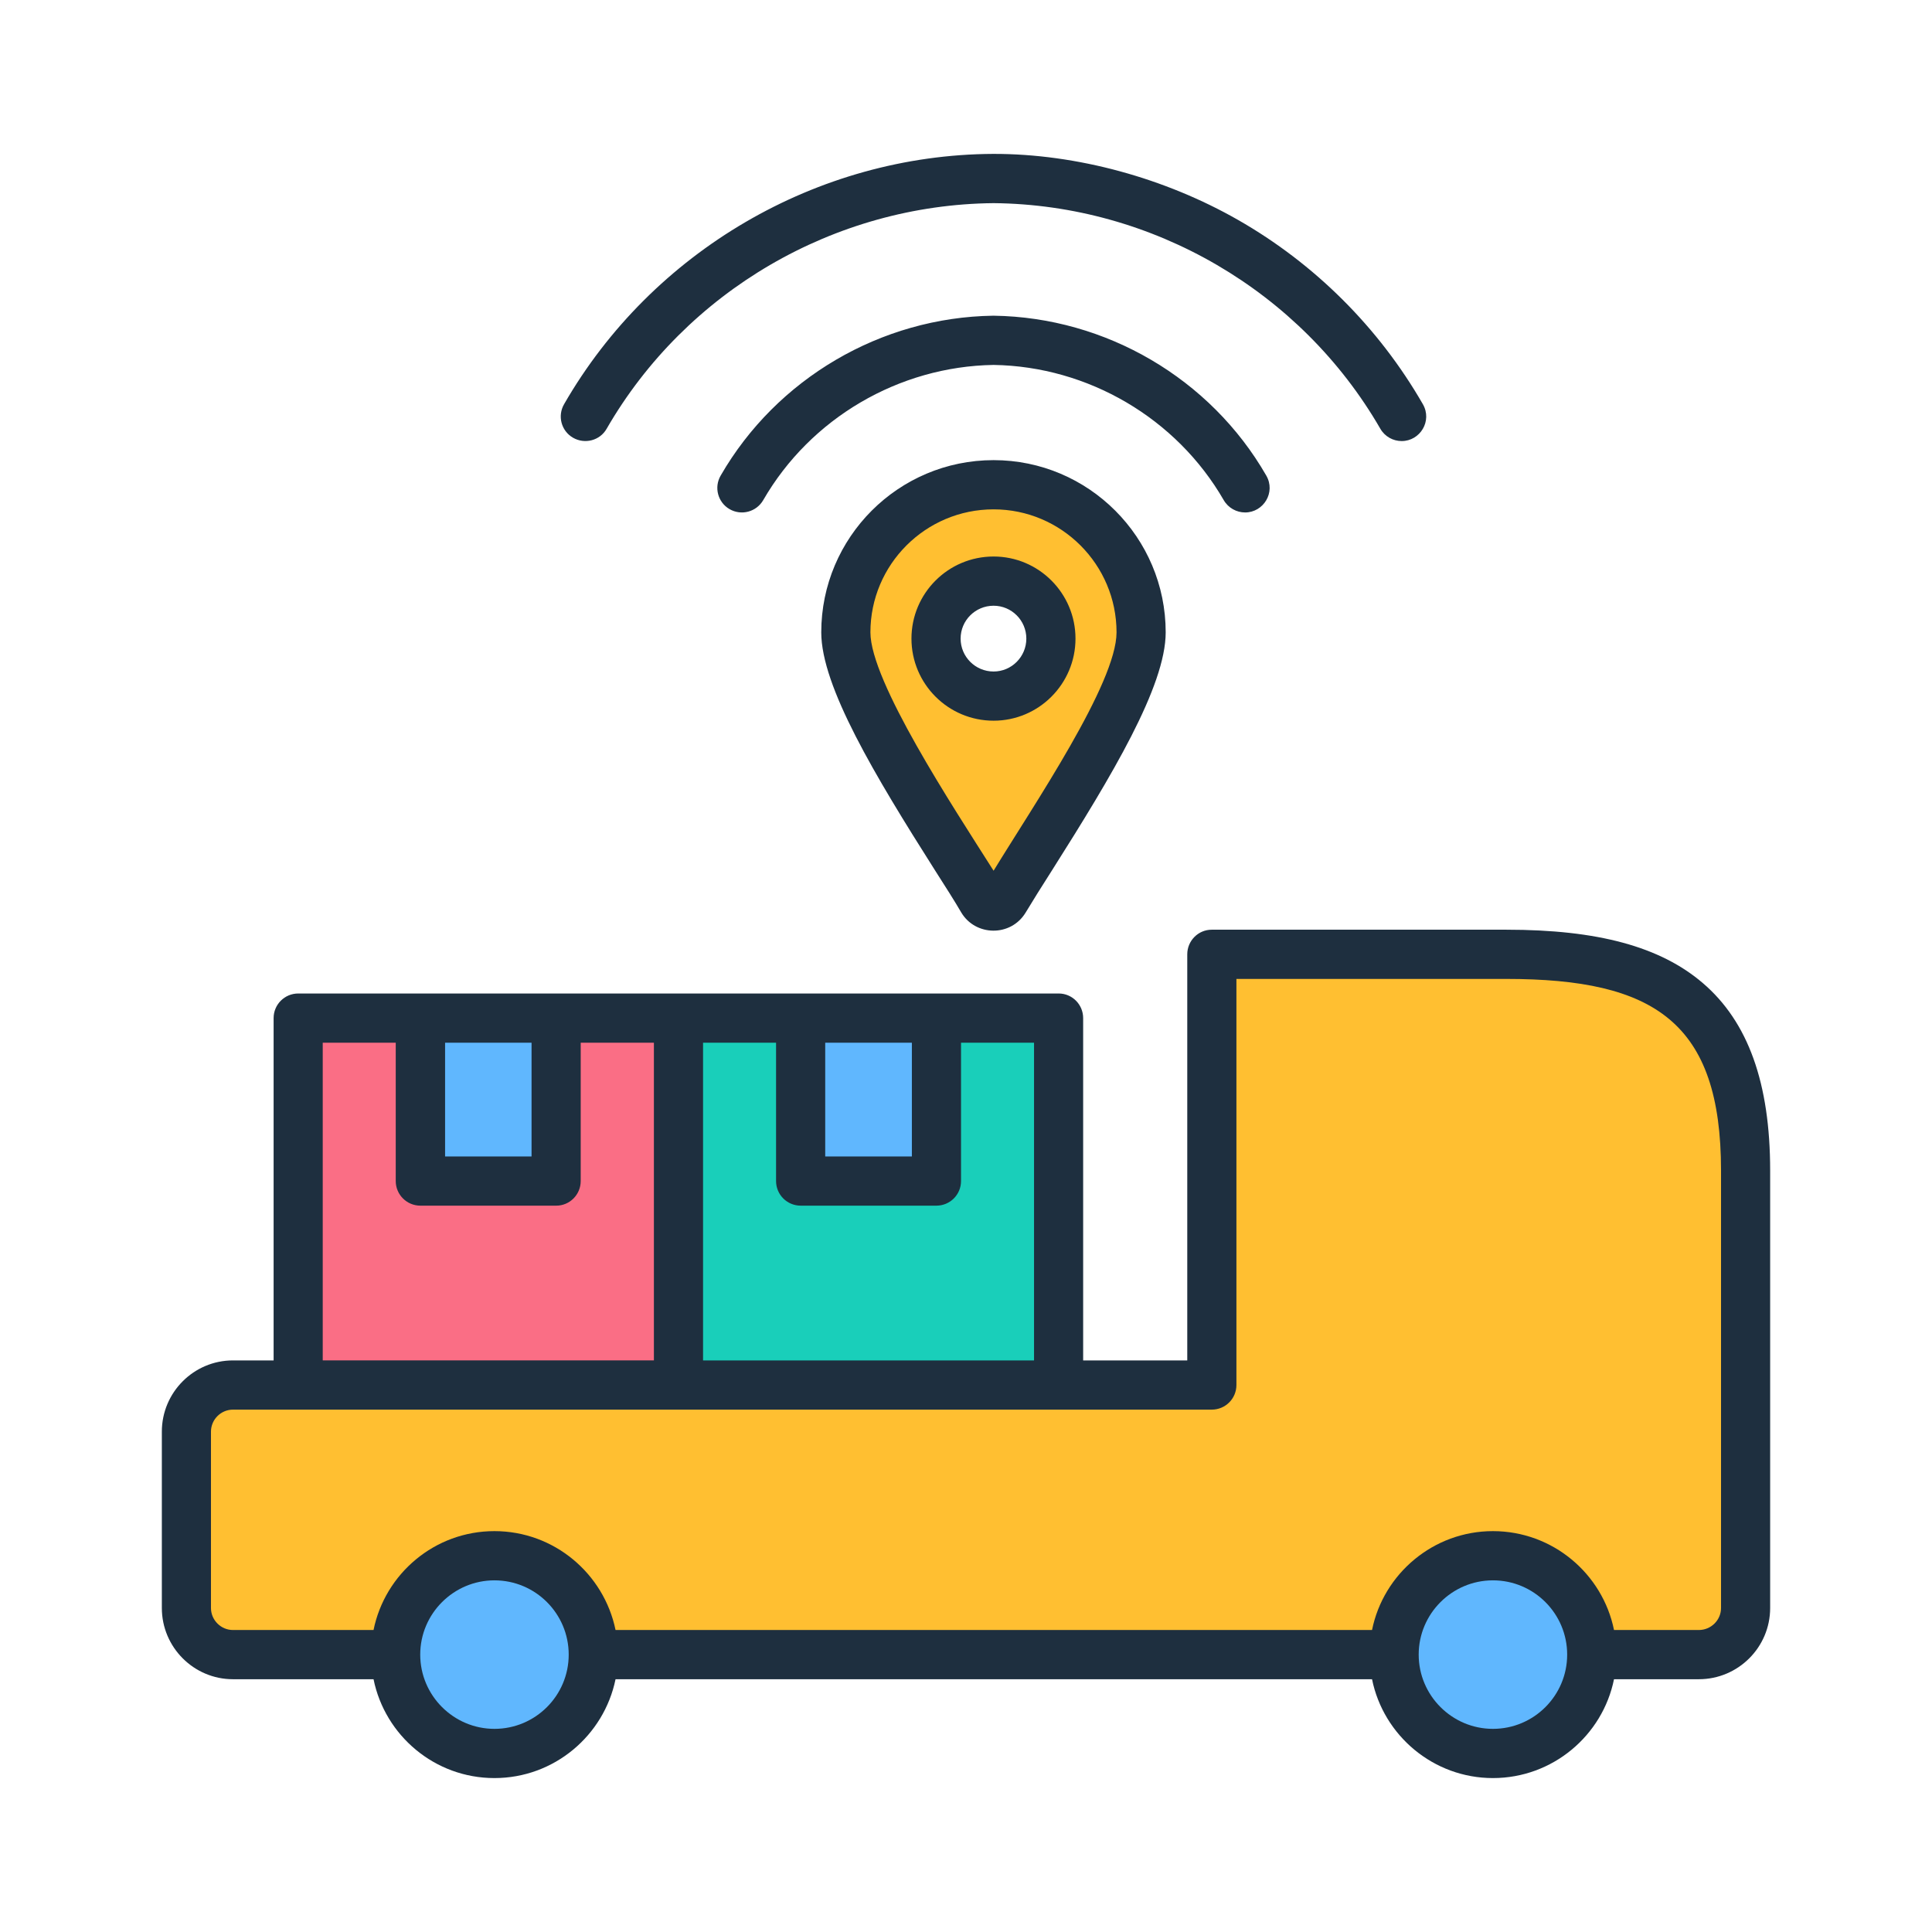
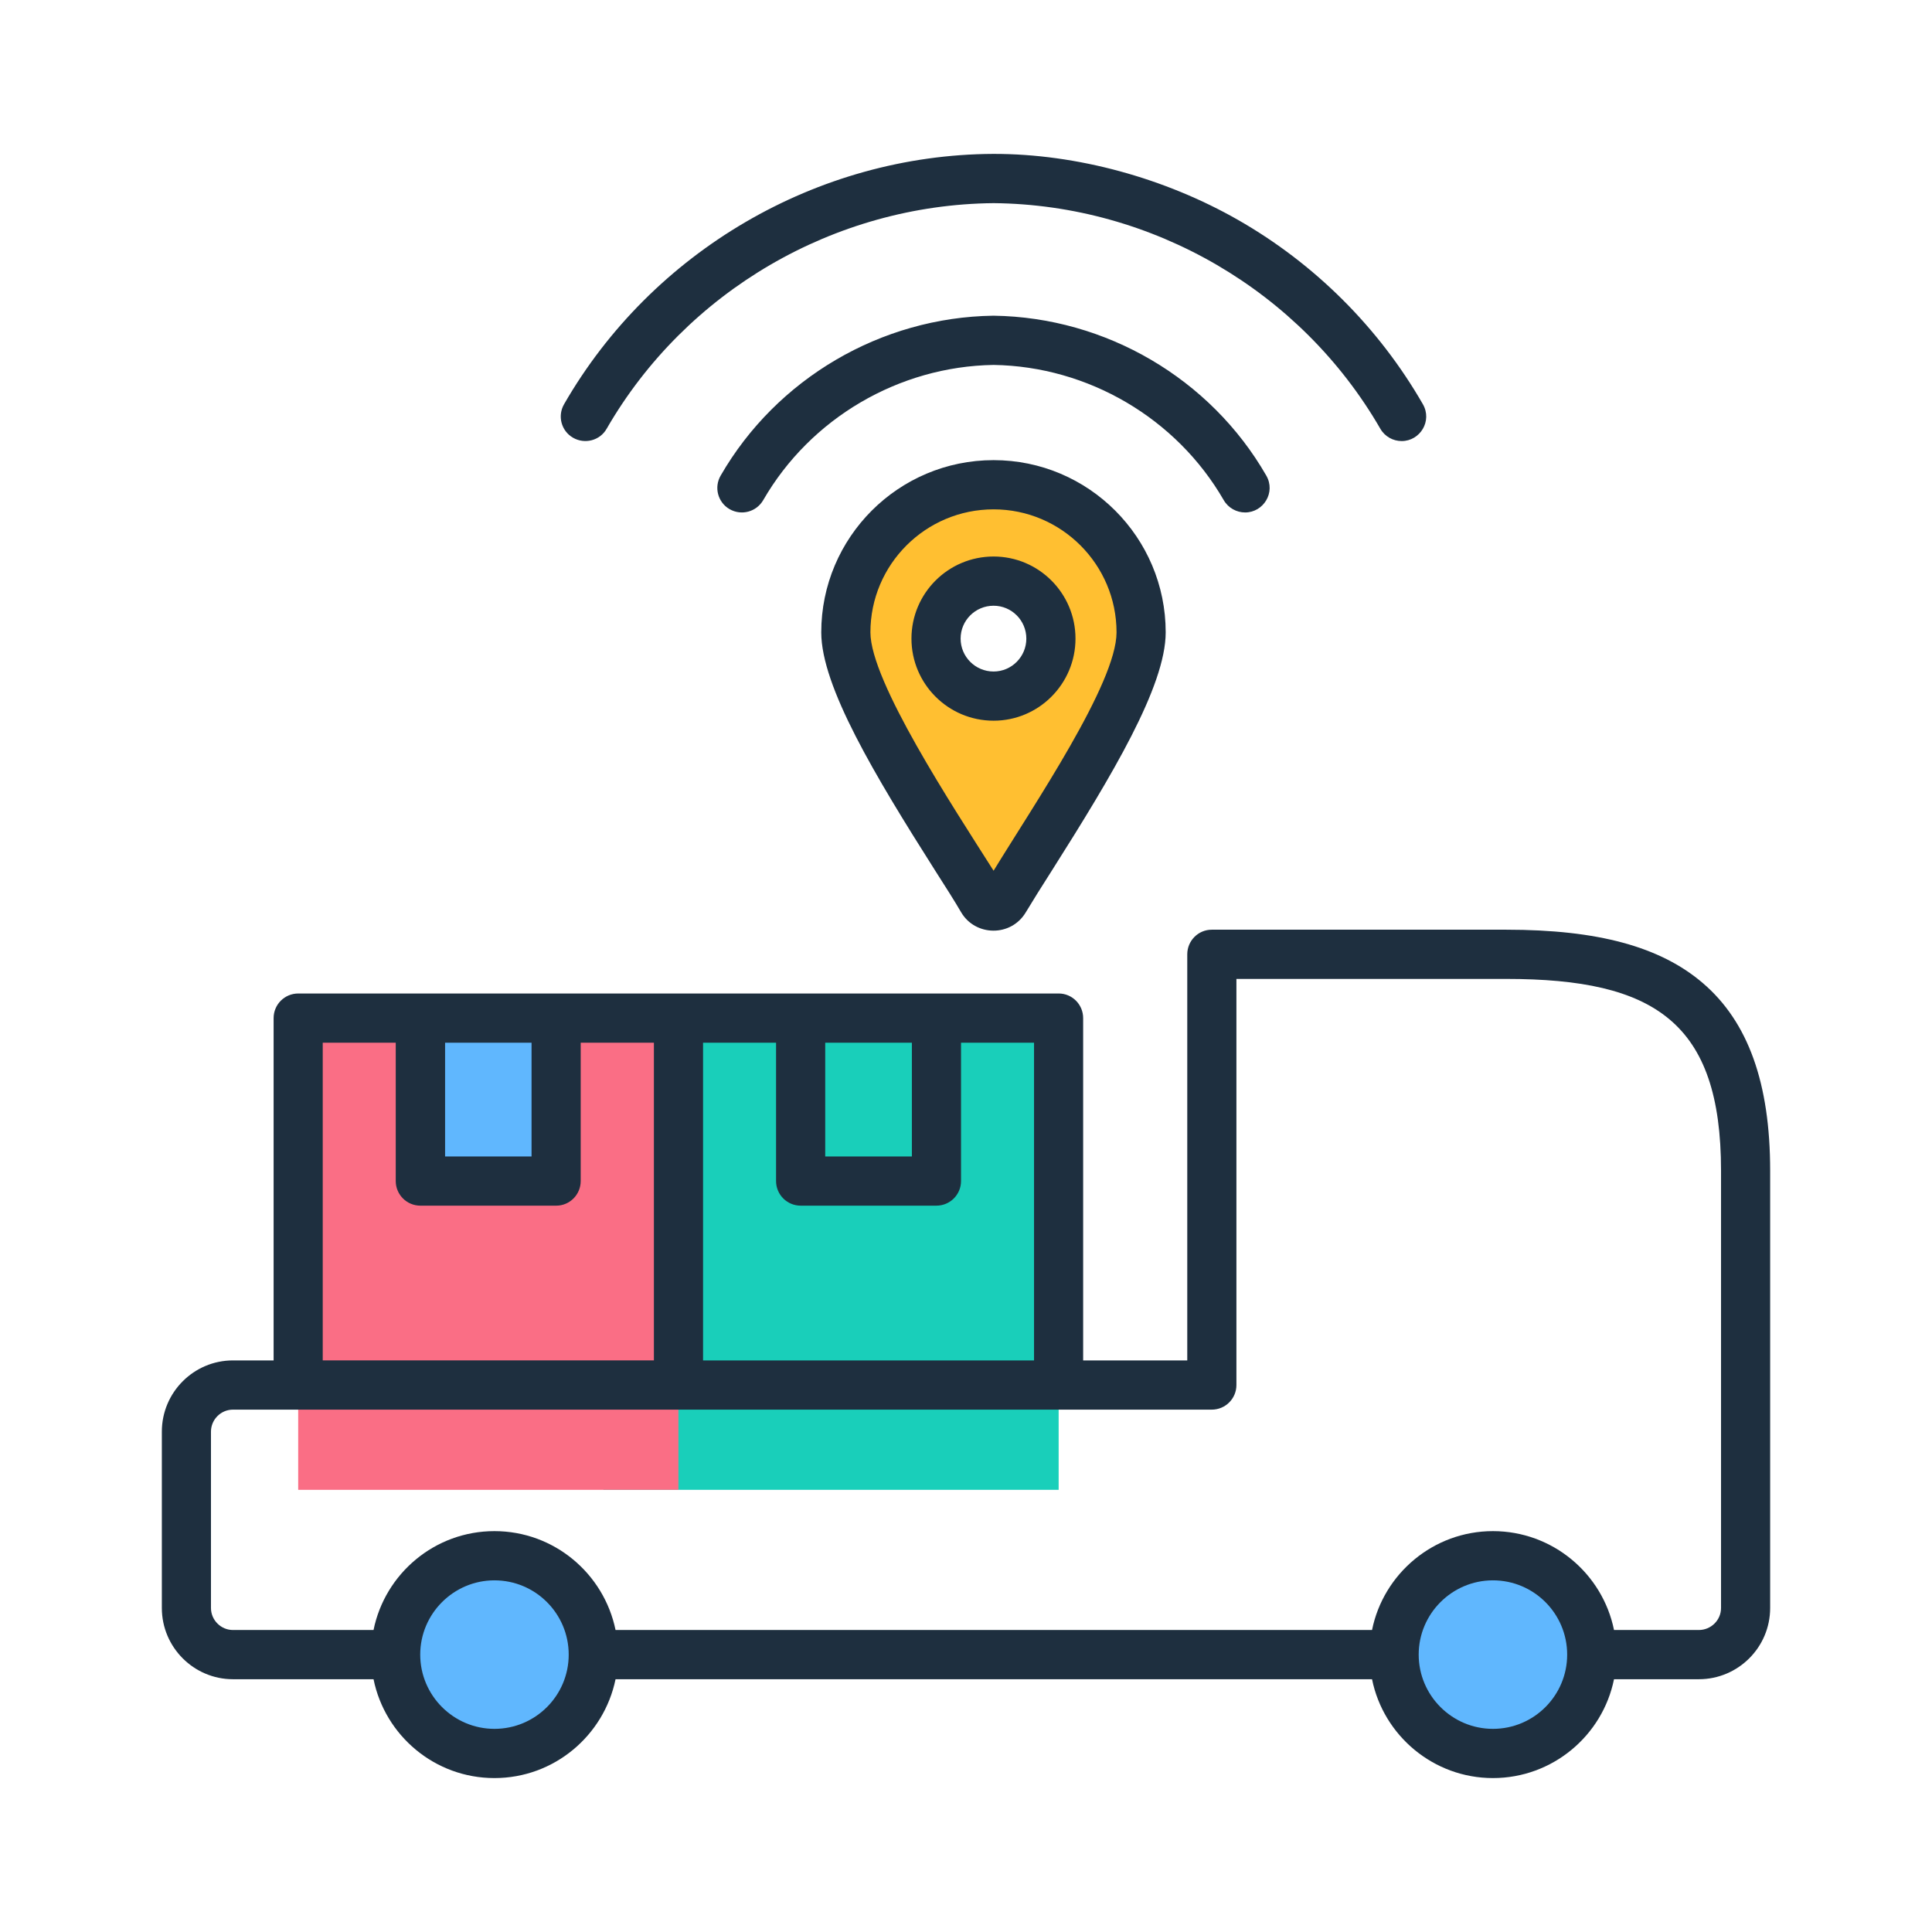
<svg xmlns="http://www.w3.org/2000/svg" width="61" height="61" viewBox="0 0 61 61" fill="none">
  <path fill-rule="evenodd" clip-rule="evenodd" d="M19.052 32.145H33.425V47.039H19.052V32.145Z" fill="#19CFBA" />
-   <path fill-rule="evenodd" clip-rule="evenodd" d="M25.279 32.145H29.566V37.289H25.279V32.145Z" fill="#60B7FE" />
  <path fill-rule="evenodd" clip-rule="evenodd" d="M9.415 32.145H21.42V47.039H9.415V32.145Z" fill="#FA6E85" />
  <path fill-rule="evenodd" clip-rule="evenodd" d="M13.274 32.145H17.561V37.289H13.274V32.145Z" fill="#60B7FE" />
-   <path fill-rule="evenodd" clip-rule="evenodd" d="M53.642 52.241H7.356C6.547 52.241 5.884 51.579 5.884 50.77V45.201C5.884 44.392 6.547 43.73 7.356 43.73H38.26V30.131H47.564C52.681 30.131 55.113 31.846 55.113 36.963V50.77C55.113 51.579 54.451 52.241 53.642 52.241Z" fill="#FFBF31" />
  <path d="M47.625 55.326C49.326 55.05 50.482 53.447 50.206 51.746C49.93 50.044 48.327 48.889 46.626 49.165C44.925 49.441 43.769 51.043 44.045 52.745C44.32 54.446 45.923 55.602 47.625 55.326Z" fill="#60B7FE" />
  <path d="M18.508 53.452C19.169 51.859 18.412 50.033 16.82 49.373C15.227 48.712 13.4 49.468 12.74 51.061C12.08 52.654 12.836 54.48 14.429 55.141C16.021 55.801 17.848 55.045 18.508 53.452Z" fill="#60B7FE" />
  <path fill-rule="evenodd" clip-rule="evenodd" d="M31.368 15.305C33.943 15.305 36.031 17.392 36.031 19.967C36.031 21.962 32.869 26.482 31.717 28.41C31.559 28.675 31.177 28.675 31.019 28.41C29.869 26.486 26.705 21.972 26.705 19.967C26.705 17.392 28.793 15.305 31.368 15.305ZM31.368 18.348C30.366 18.348 29.553 19.161 29.553 20.163C29.553 21.166 30.366 21.979 31.368 21.979C32.37 21.979 33.183 21.166 33.183 20.163C33.183 19.161 32.37 18.348 31.368 18.348Z" fill="#FFBF31" />
  <path fill-rule="evenodd" clip-rule="evenodd" d="M32.405 20.163C32.405 20.735 31.941 21.202 31.371 21.202C30.795 21.202 30.33 20.735 30.33 20.163C30.33 19.59 30.795 19.125 31.371 19.125C31.941 19.125 32.405 19.59 32.405 20.163ZM28.778 20.163C28.778 21.592 29.937 22.755 31.371 22.755C32.798 22.755 33.957 21.592 33.957 20.163C33.957 18.734 32.798 17.571 31.371 17.571C29.937 17.571 28.778 18.734 28.778 20.163ZM35.253 19.966C35.253 17.824 33.512 16.082 31.371 16.082C29.223 16.082 27.482 17.824 27.482 19.966C27.482 21.513 30.079 25.455 31.371 27.492C32.645 25.408 35.253 21.573 35.253 19.966ZM25.93 19.966C25.93 21.673 27.626 24.491 29.518 27.474C29.852 27.997 30.14 28.448 30.349 28.808C30.795 29.562 31.916 29.59 32.386 28.808C32.602 28.45 32.883 27.999 33.217 27.477C35.109 24.489 36.805 21.667 36.805 19.966C36.805 16.968 34.37 14.528 31.371 14.528C28.366 14.528 25.93 16.968 25.93 19.966ZM17.811 12.76C20.585 7.939 25.796 4.885 31.358 4.859C34.004 4.853 36.792 5.631 39.09 6.944C41.506 8.324 43.529 10.336 44.924 12.76C45.231 13.292 44.836 13.926 44.256 13.926C43.988 13.926 43.726 13.787 43.582 13.537C41.074 9.191 36.393 6.462 31.371 6.414C26.343 6.462 21.661 9.191 19.154 13.537C18.944 13.909 18.466 14.035 18.093 13.821C17.72 13.606 17.595 13.132 17.811 12.76ZM31.371 11.522C28.379 11.569 25.59 13.204 24.097 15.792C23.881 16.163 23.409 16.29 23.036 16.076C22.663 15.861 22.538 15.385 22.755 15.014C24.522 11.952 27.816 10.019 31.358 9.968H31.377C34.919 10.019 38.219 11.952 39.98 15.014C40.288 15.546 39.892 16.18 39.313 16.18C39.044 16.18 38.782 16.04 38.638 15.792C37.145 13.204 34.356 11.569 31.371 11.522ZM54.339 50.77C54.339 51.153 54.024 51.465 53.638 51.465H50.96C50.6 49.686 49.022 48.343 47.137 48.343C45.258 48.343 43.68 49.686 43.32 51.465H19.435C19.069 49.686 17.497 48.343 15.611 48.343C13.726 48.343 12.155 49.686 11.794 51.465H7.355C6.976 51.465 6.661 51.153 6.661 50.77V45.202C6.661 44.818 6.976 44.507 7.355 44.507H38.259C38.691 44.507 39.038 44.159 39.038 43.73V30.908H47.562C52.242 30.908 54.339 32.28 54.339 36.963V50.77H54.339ZM47.137 54.586C48.433 54.586 49.481 53.534 49.481 52.242C49.481 50.949 48.433 49.897 47.137 49.897C45.847 49.897 44.793 50.949 44.793 52.242C44.793 53.534 45.847 54.586 47.137 54.586ZM15.611 54.586C16.908 54.586 17.956 53.534 17.956 52.242C17.956 50.949 16.908 49.897 15.611 49.897C14.322 49.897 13.268 50.949 13.268 52.242C13.268 53.534 14.322 54.586 15.611 54.586ZM10.19 32.922V42.952H20.646V32.922H18.335V37.29C18.335 37.718 17.988 38.067 17.563 38.067H13.274C12.842 38.067 12.495 37.718 12.495 37.29V32.922H10.19ZM14.053 32.922V36.513H16.783V32.922H14.053ZM26.055 32.922V36.513H28.791V32.922H26.055ZM32.648 42.953V32.922H30.343V37.29C30.343 37.719 29.996 38.067 29.564 38.067H25.282C24.85 38.067 24.503 37.719 24.503 37.29V32.922H22.198V42.953H32.648ZM53.763 31.038C55.196 32.264 55.89 34.202 55.89 36.963V50.77C55.89 52.009 54.882 53.019 53.638 53.019H50.96C50.6 54.797 49.022 56.14 47.137 56.14C45.258 56.14 43.68 54.797 43.32 53.019H19.435C19.069 54.797 17.497 56.14 15.611 56.14C13.726 56.14 12.155 54.797 11.794 53.019H7.355C6.118 53.019 5.11 52.009 5.11 50.77V45.202C5.11 43.962 6.118 42.953 7.355 42.953H8.639V32.145C8.639 31.715 8.986 31.368 9.418 31.368H33.427C33.852 31.368 34.199 31.715 34.199 32.145V42.953H37.486V30.131C37.486 29.702 37.833 29.354 38.258 29.354H47.562C50.45 29.354 52.42 29.889 53.763 31.038Z" fill="#1E2F3F" />
</svg>